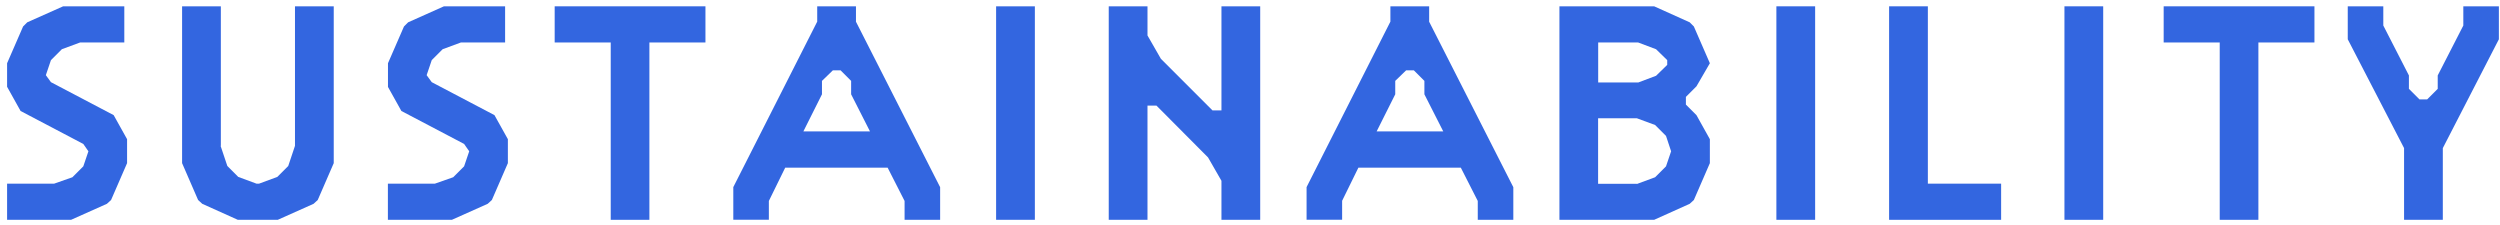
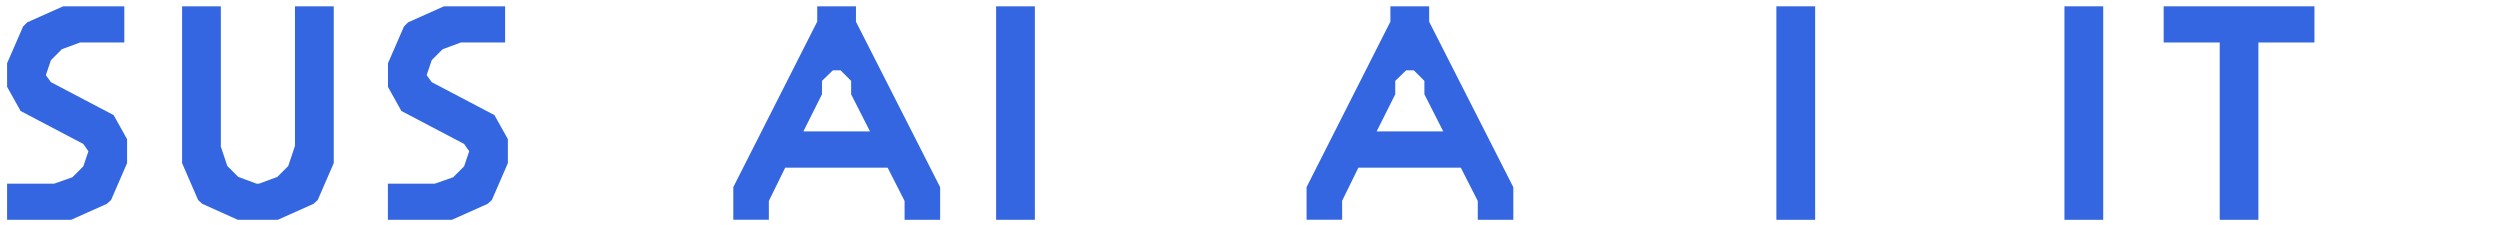
<svg xmlns="http://www.w3.org/2000/svg" id="_イヤー_3" viewBox="0 0 289 26">
  <defs>
    <style>.cls-1{fill:#3366e0;}</style>
  </defs>
  <path class="cls-1" d="M.82,10.05v-2.74L2.67,3.06l.48-.48L7.3,.73h7.07V4.91h-5.11l-2.11,.78-1.26,1.26-.59,1.74,.59,.81,7.25,3.81,1.55,2.78v2.77l-1.85,4.26-.48,.44-4.14,1.85H.82v-4.18H6.26l2.11-.74,1.26-1.26,.59-1.74-.59-.85-7.25-3.81-1.55-2.78Z" />
  <path class="cls-1" d="M25.5,16.86l.78,2.33,1.26,1.26,2.11,.78h.3l2.11-.78,1.26-1.26,.78-2.33V.73h4.48V18.86l-1.85,4.26-.48,.44-4.14,1.85h-4.62l-4.11-1.85-.48-.44-1.85-4.26V.73h4.48V16.86Z" />
  <path class="cls-1" d="M44.85,10.05v-2.74l1.85-4.25,.48-.48,4.14-1.85h7.07V4.91h-5.11l-2.11,.78-1.26,1.26-.59,1.74,.59,.81,7.25,3.81,1.55,2.78v2.77l-1.85,4.26-.48,.44-4.14,1.85h-7.4v-4.18h5.44l2.11-.74,1.26-1.26,.59-1.74-.59-.85-7.25-3.81-1.55-2.78Z" />
-   <path class="cls-1" d="M75.08,25.41h-4.48V4.91h-6.48V.73h17.43V4.91h-6.48V25.41Z" />
  <path class="cls-1" d="M88.88,23.22v2.18h-4.11v-3.77L94.47,2.5V.73h4.48v1.78l9.73,19.13v3.77h-4.11v-2.18l-1.96-3.85h-11.84l-1.89,3.85Zm9.51-12.32v-1.55l-1.22-1.22h-.89l-1.26,1.22v1.55l-2.15,4.29h7.7l-2.18-4.29Z" />
  <path class="cls-1" d="M119.63,.73V25.41h-4.48V.73h4.48Z" />
-   <path class="cls-1" d="M132.65,25.41h-4.48V.73h4.48v3.37l1.55,2.7,5.96,5.96h1.04V.73h4.48V25.41h-4.48v-4.51l-1.55-2.7-5.96-5.99h-1.04v13.21Z" />
  <path class="cls-1" d="M155.15,23.22v2.18h-4.11v-3.77l9.69-19.13V.73h4.48v1.78l9.73,19.13v3.77h-4.11v-2.18l-1.96-3.85h-11.84l-1.89,3.85Zm9.51-12.32v-1.55l-1.22-1.22h-.89l-1.26,1.22v1.55l-2.15,4.29h7.7l-2.18-4.29Z" />
-   <path class="cls-1" d="M197.66,18.86l-1.85,4.26-.48,.44-4.11,1.85h-10.95V.73h10.95l4.11,1.85,.48,.48,1.85,4.25-1.55,2.67-1.22,1.22v.89l1.22,1.22,1.55,2.78v2.77Zm-8.29-9.32l2.07-.78,1.29-1.26v-.55l-1.29-1.26-2.07-.78h-4.62v4.62h4.62Zm-.15,11.73l2.11-.78,1.26-1.26,.59-1.74-.59-1.78-1.26-1.26-2.11-.78h-4.48v7.58h4.48Z" />
  <path class="cls-1" d="M209.83,.73V25.41h-4.48V.73h4.48Z" />
-   <path class="cls-1" d="M218.38,25.41V.73h4.48V21.23h8.47v4.18h-12.95Z" />
  <path class="cls-1" d="M243.13,.73V25.41h-4.48V.73h4.48Z" />
  <path class="cls-1" d="M261.08,25.41h-4.48V4.91h-6.48V.73h17.43V4.91h-6.48V25.41Z" />
-   <path class="cls-1" d="M275.51,.73V2.95l2.96,5.77v1.55l1.22,1.22h.89l1.22-1.22v-1.55l2.96-5.77V.73h4.11v3.81l-6.48,12.58v8.29h-4.48v-8.29l-6.51-12.58V.73h4.11Z" />
</svg>